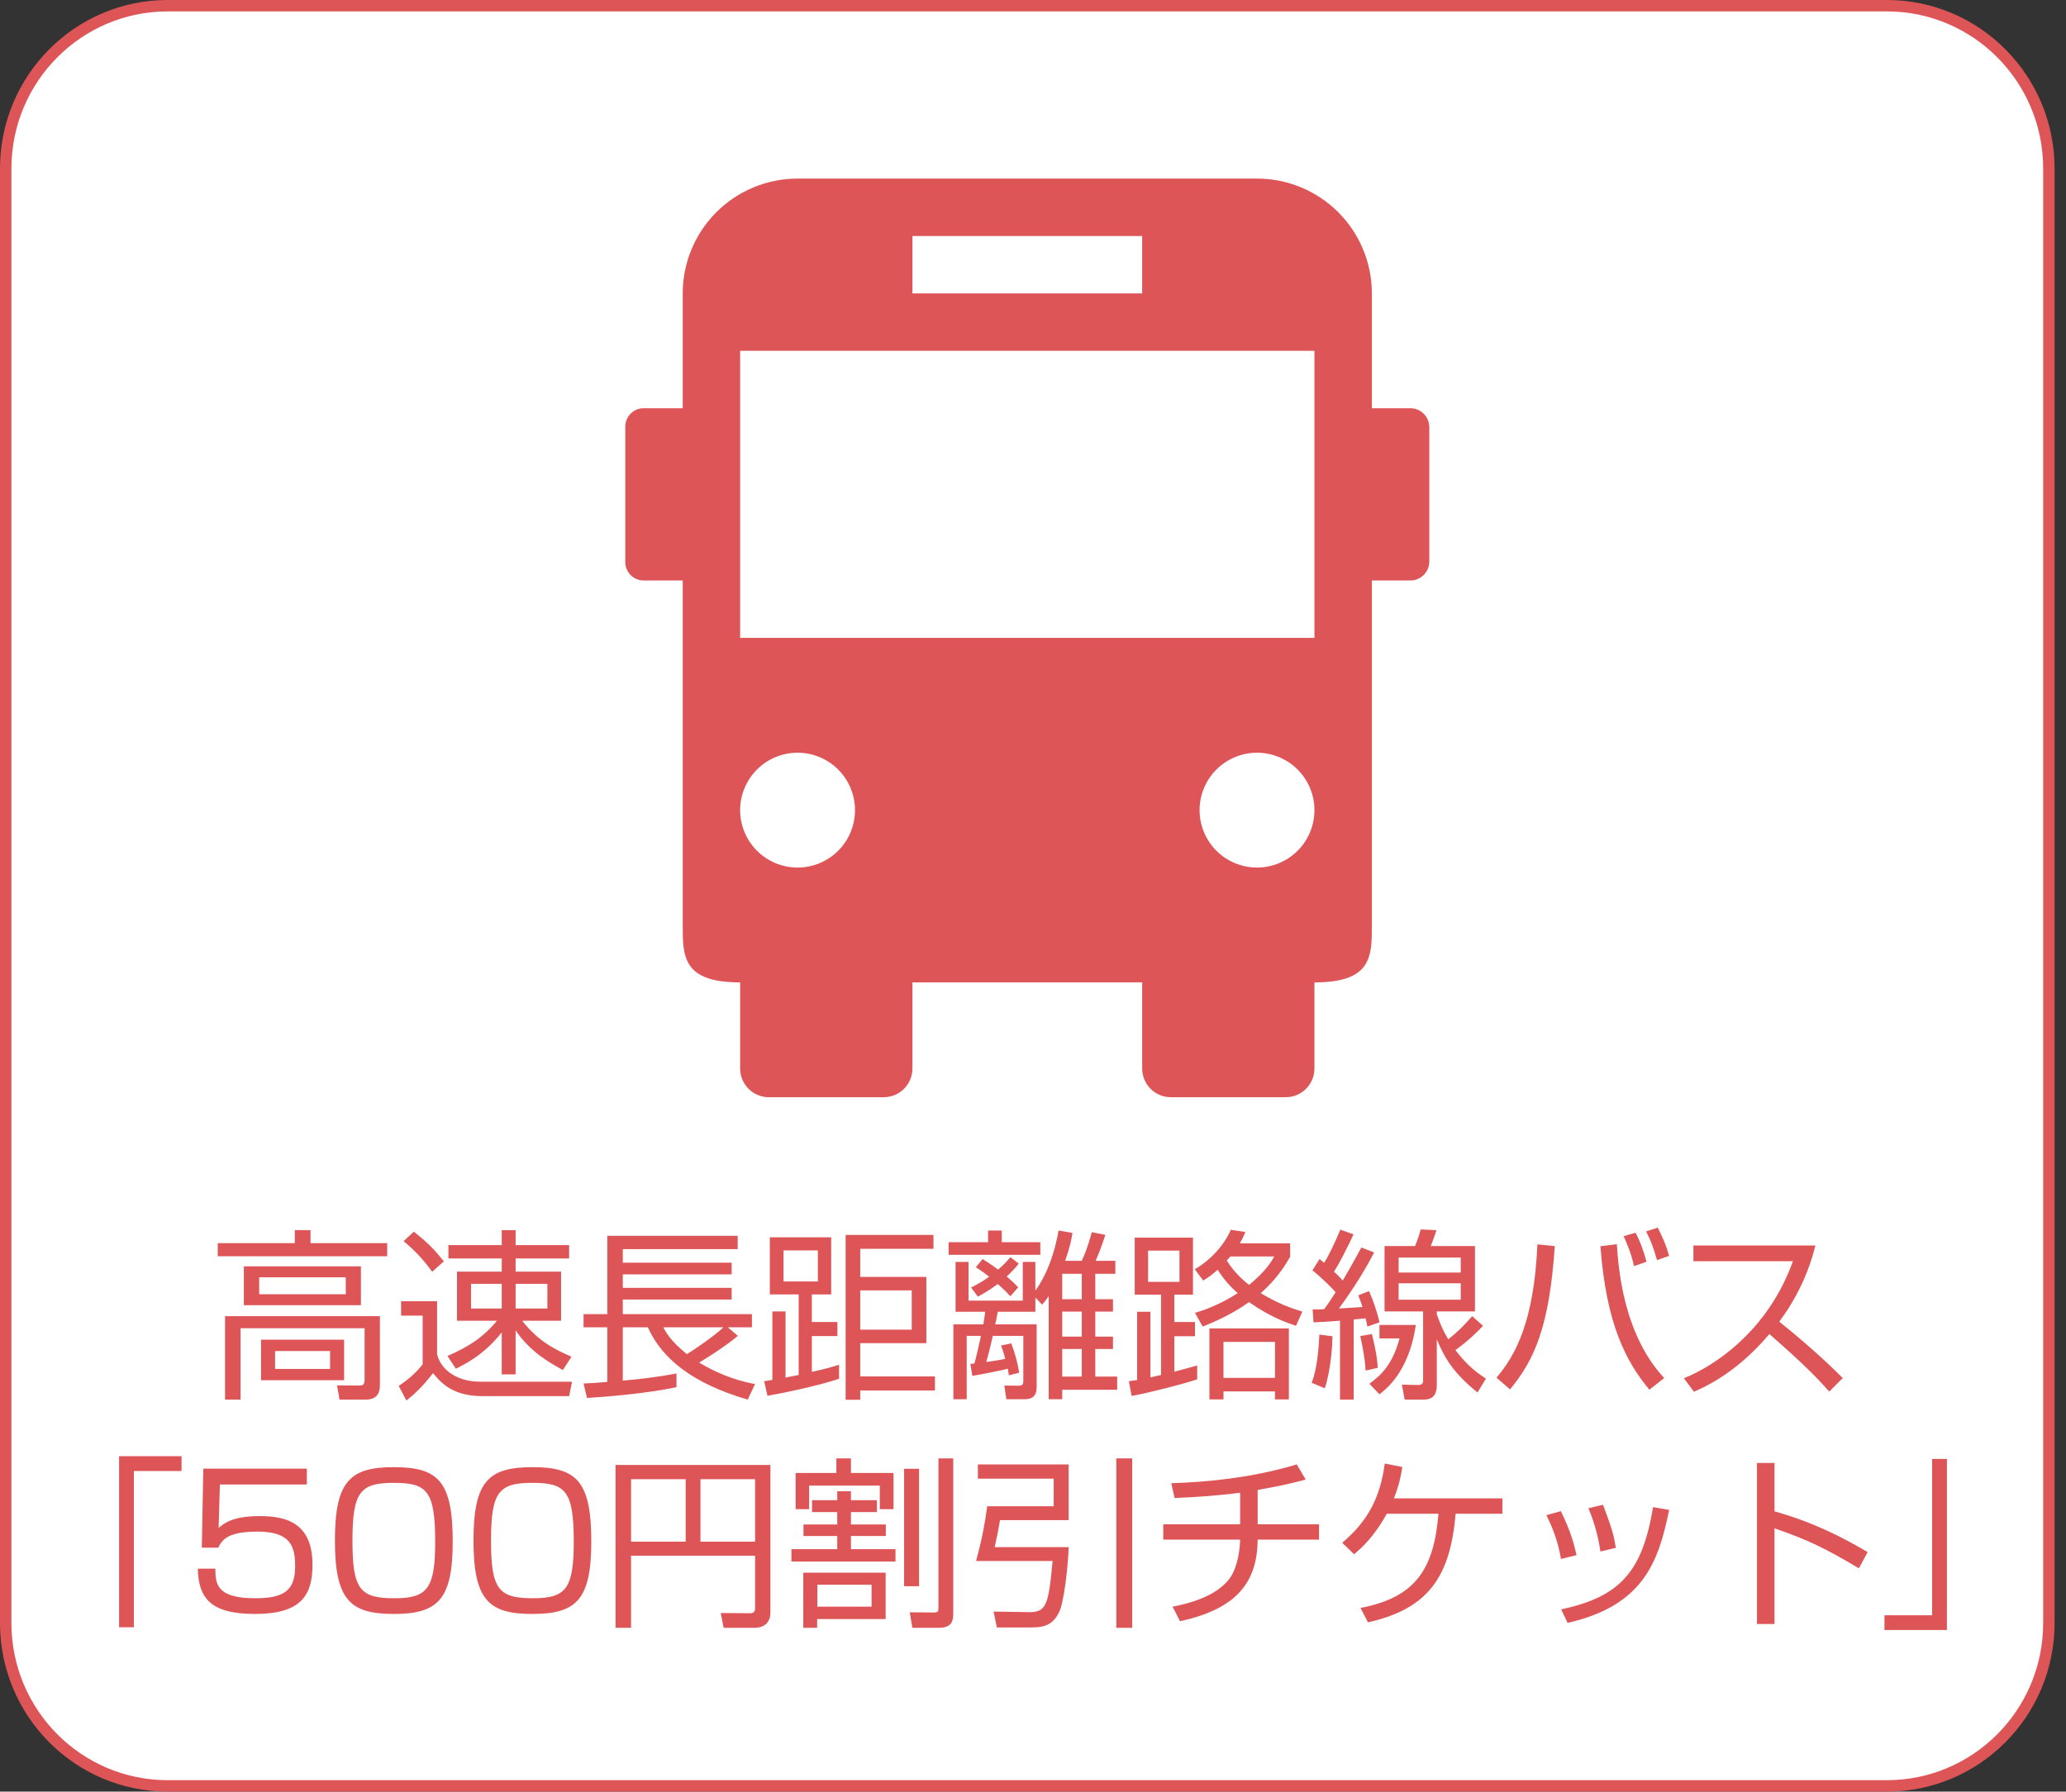
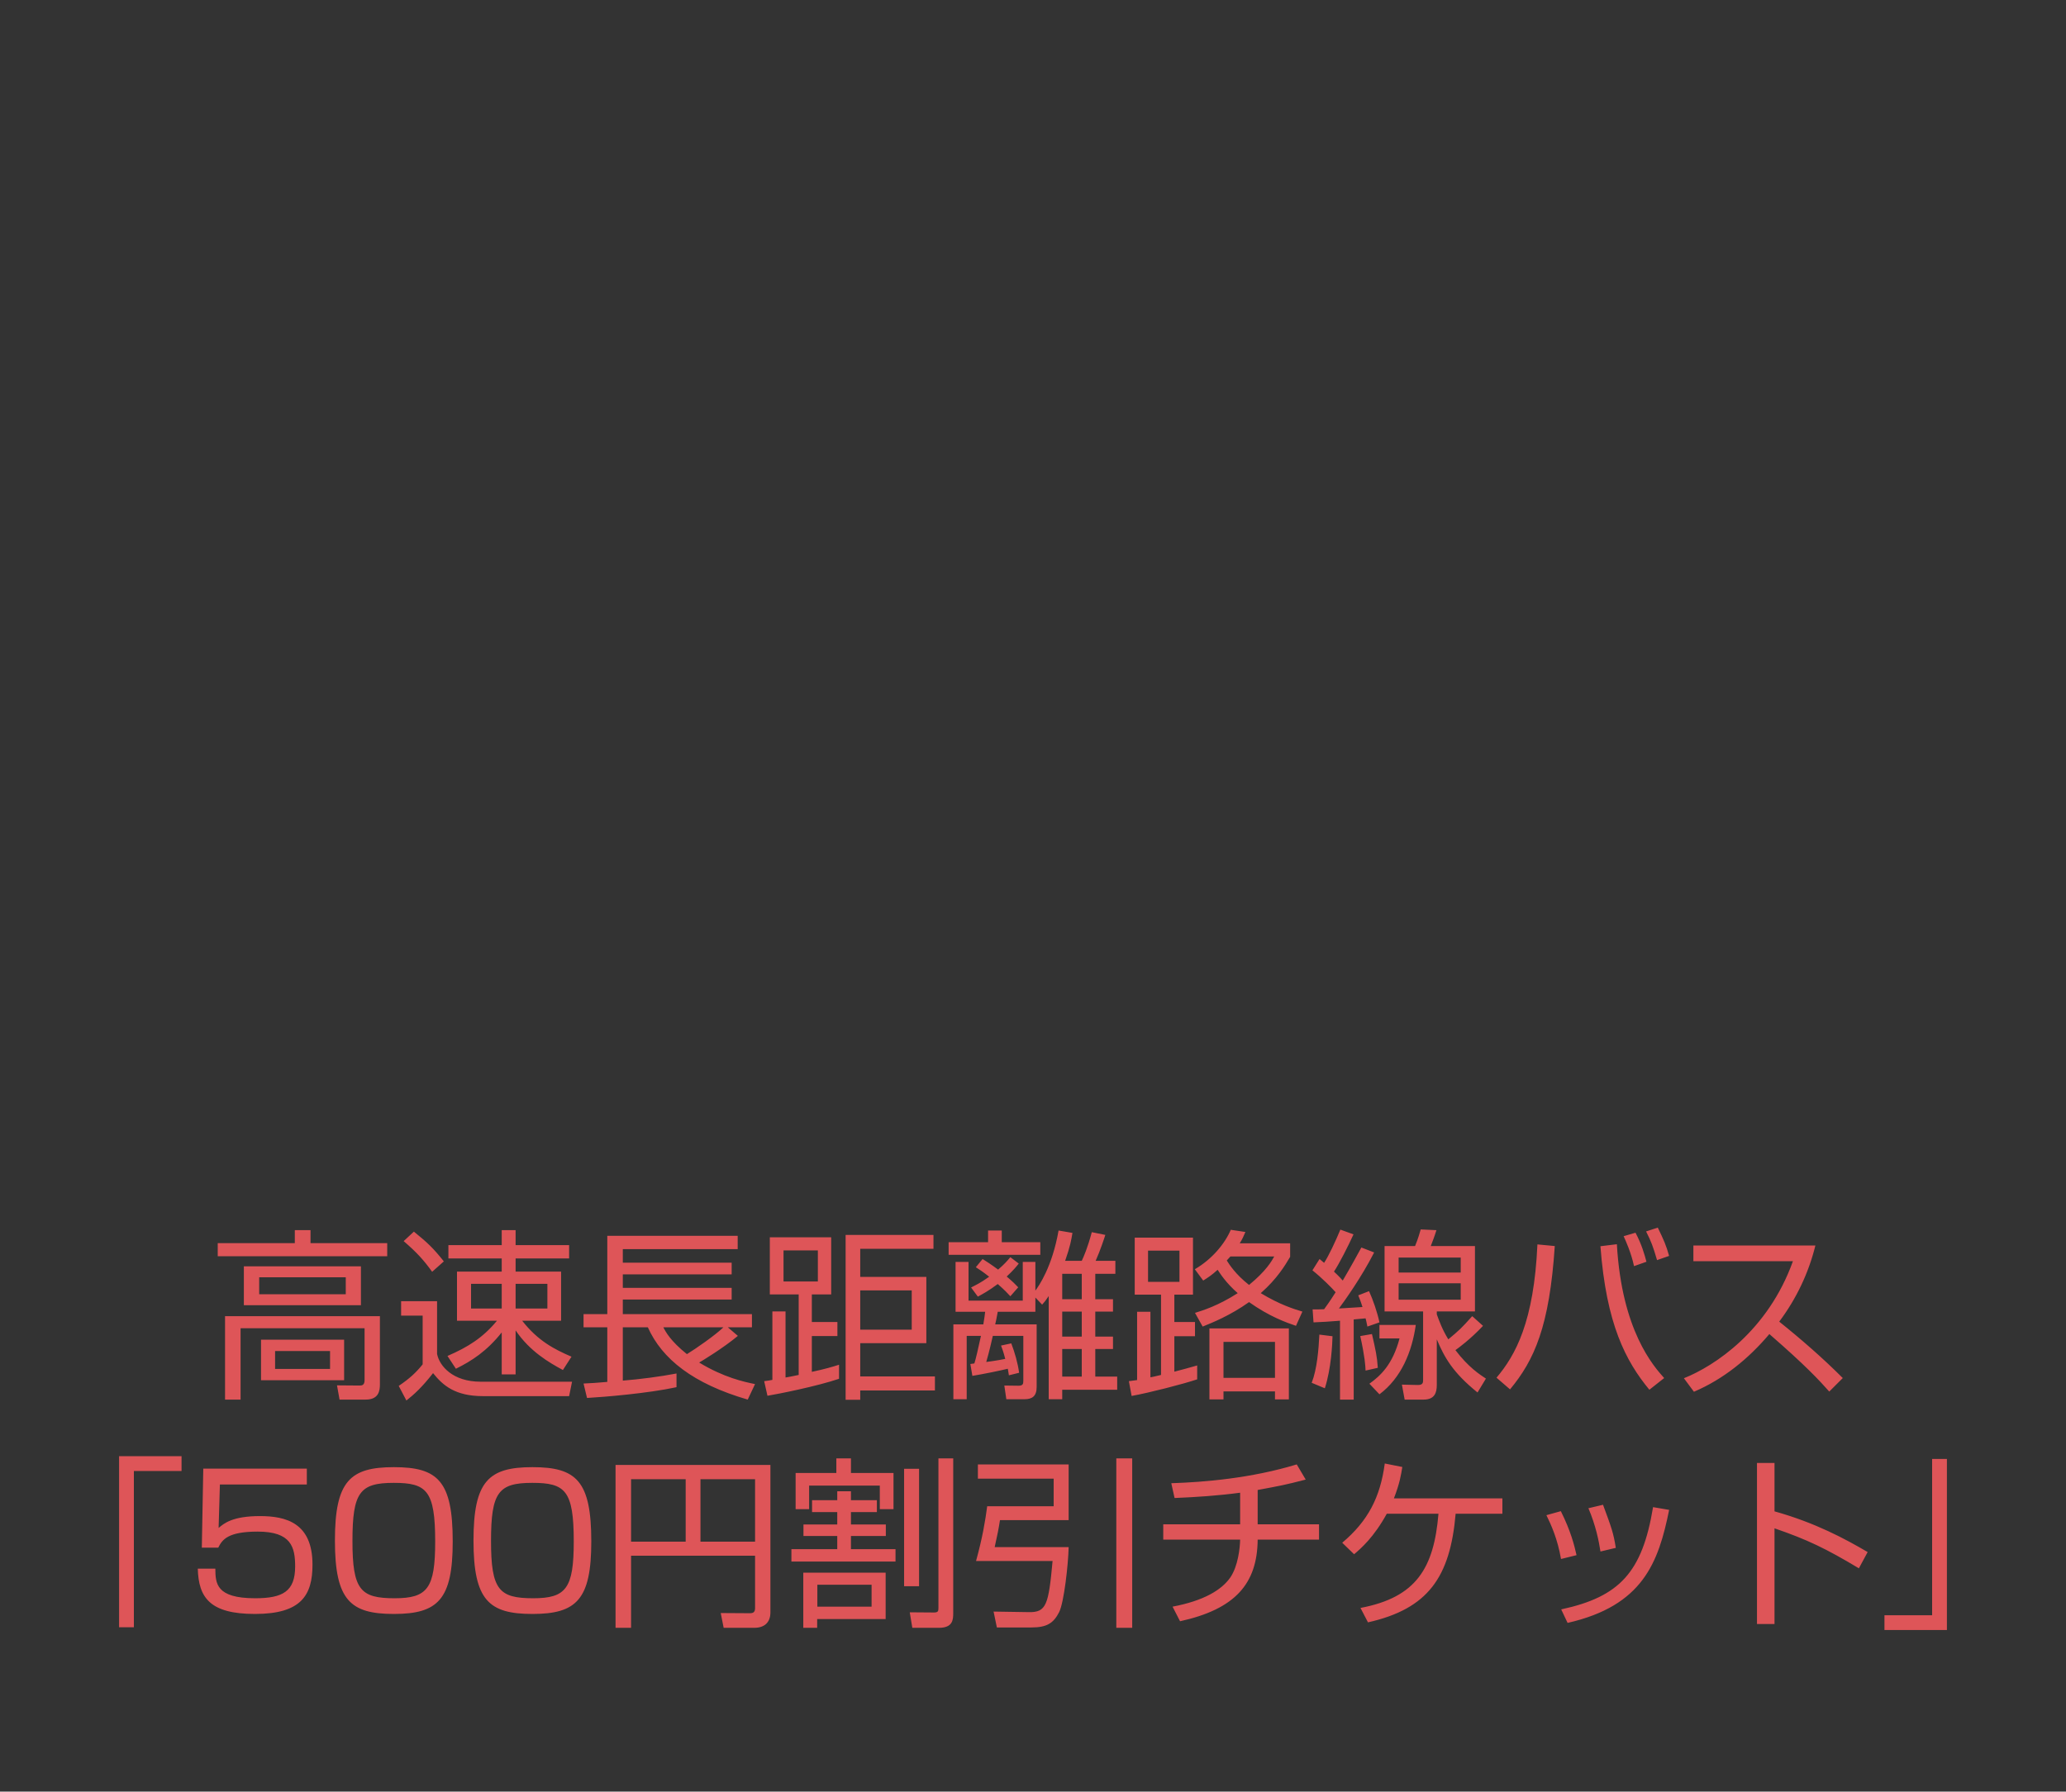
<svg xmlns="http://www.w3.org/2000/svg" width="181" height="157" viewBox="0 0 181 157" fill="none">
  <rect x="0" y="0" width="181" height="157" fill="#333333" stroke="none" />
-   <path d="M14.694 0.5H165.306C173.143 0.5 179.5 6.889 179.5 14.777V142.224C179.5 150.111 173.143 156.5 165.306 156.5H14.694C6.857 156.5 0.5 150.111 0.5 142.224V14.777C0.5 6.889 6.857 0.5 14.694 0.5Z" fill="white" stroke="#DE5558" />
  <path d="M28.916 119.961H24.1V118.393H28.916V119.961ZM33.284 115.337H19.716V122.649H21.076V116.393H31.94V120.937C31.94 121.369 31.732 121.417 31.508 121.417L29.524 121.401L29.748 122.649H32.036C33.188 122.649 33.284 121.865 33.284 121.321V115.337ZM30.148 117.401H22.868V120.953H30.148V117.401ZM31.62 110.969H21.364V114.377H31.62V110.969ZM30.292 113.417H22.708V111.929H30.292V113.417ZM25.828 107.801V108.937H19.076V110.089H33.924V108.937H27.204V107.801H25.828ZM50.068 118.889C48.548 118.233 47.124 117.497 45.748 115.737H49.156V111.433H45.172V110.281H49.86V109.113H45.172V107.801H43.956V109.113H39.284V110.281H43.956V111.433H40.036V115.737H43.54C42.308 117.225 41.012 118.041 39.204 118.825L39.94 119.945C41.332 119.257 42.644 118.409 43.956 116.761V120.441H45.172V116.585C46.42 118.425 48.1 119.401 49.316 120.057L50.068 118.889ZM43.956 114.665H41.268V112.505H43.956V114.665ZM47.956 114.665H45.172V112.505H47.956V114.665ZM38.884 110.537C37.956 109.369 37.444 108.889 36.26 107.929L35.364 108.761C36.516 109.753 37.124 110.425 37.86 111.449L38.884 110.537ZM35.14 114.025V115.289H37.028V119.561C36.436 120.297 35.876 120.809 34.932 121.449L35.604 122.729C36.292 122.185 36.964 121.577 37.94 120.329C38.804 121.417 39.892 122.345 42.308 122.345H49.86L50.116 121.081H42.1C39.668 121.081 38.5 119.705 38.292 118.649V114.025H35.14ZM63.764 116.313H65.876V115.161H54.564V113.881H64.1V112.857H54.564V111.673H64.1V110.649H54.564V109.465H64.628V108.297H53.204V115.161H51.124V116.313H53.204V121.097C52.388 121.177 51.78 121.209 51.124 121.241L51.428 122.505C52.868 122.425 56.772 122.105 59.268 121.561V120.361C57.86 120.633 56.004 120.873 54.564 120.985V116.313H56.756C58.004 119.097 60.724 121.257 65.508 122.649L66.148 121.289C65.188 121.097 63.412 120.713 61.252 119.401C61.428 119.305 63.364 118.137 64.644 117.065L63.764 116.313ZM63.38 116.313C62.628 117.033 60.964 118.185 60.18 118.665C58.74 117.513 58.308 116.697 58.116 116.313H63.38ZM73.508 119.593C72.964 119.769 72.26 119.977 71.124 120.217V117.081H73.364V115.849H71.124V113.433H72.82V108.425H67.444V113.433H69.972V120.489C69.428 120.601 69.124 120.665 68.82 120.713V114.921H67.668V120.921C67.428 120.969 67.316 120.985 66.948 121.033L67.236 122.313C68.212 122.153 71.572 121.481 73.508 120.825V119.593ZM71.652 112.297H68.644V109.577H71.652V112.297ZM81.78 108.217H74.084V122.665H75.364V121.849H81.908V120.617H75.364V117.705H81.156V111.897H75.364V109.433H81.78V108.217ZM79.876 116.521H75.364V113.081H79.876V116.521ZM85.94 117.065C85.7 118.169 85.492 119.081 85.364 119.481L85.012 119.529L85.188 120.569C86.18 120.409 87.716 120.089 88.292 119.945C88.324 120.153 88.356 120.265 88.388 120.521L89.284 120.297C89.172 119.465 88.9 118.505 88.596 117.721L87.7 117.913C87.812 118.217 87.908 118.457 88.068 119.081C87.828 119.129 87.46 119.209 86.404 119.353C86.676 118.425 86.916 117.353 86.98 117.065H89.652V121.001C89.652 121.289 89.604 121.433 89.22 121.433L87.988 121.417L88.164 122.617H89.748C90.436 122.617 90.82 122.345 90.82 121.545V116.057H87.188C87.252 115.801 87.268 115.721 87.412 114.953H90.708V113.705L91.3 114.329C91.54 114.057 91.604 113.977 91.876 113.577V122.617H93.06V121.785H97.876V120.633H95.956V118.217H97.508V117.129H95.956V114.937H97.508V113.849H95.956V111.625H97.716V110.489H95.988C96.404 109.561 96.772 108.425 96.836 108.217L95.652 107.977C95.268 109.401 94.948 110.105 94.772 110.489H93.316C93.764 109.209 93.86 108.633 93.956 108.041L92.74 107.833C92.18 111.033 90.996 112.713 90.708 113.097V110.585H89.604V113.977H84.852V110.585H83.716V114.953H86.308C86.276 115.273 86.244 115.465 86.148 116.057H83.524V122.617H84.692V117.065H85.94ZM94.772 117.129H93.06V114.937H94.772V117.129ZM94.772 113.849H93.06V111.625H94.772V113.849ZM94.772 120.633H93.06V118.217H94.772V120.633ZM88.516 110.169C88.26 110.473 88.004 110.777 87.444 111.257C86.772 110.761 86.436 110.553 86.084 110.329L85.492 111.049C85.812 111.257 86.116 111.449 86.66 111.881C85.908 112.425 85.444 112.633 85.076 112.825L85.668 113.625C86.084 113.401 86.596 113.129 87.412 112.521C88.068 113.097 88.244 113.305 88.516 113.593L89.204 112.809C88.964 112.553 88.708 112.297 88.196 111.865C88.772 111.321 89.012 111.033 89.252 110.729L88.516 110.169ZM87.764 107.833H86.564V108.857H83.108V109.961H91.14V108.857H87.764V107.833ZM108.612 108.953C108.852 108.569 108.932 108.361 109.108 107.961L107.828 107.769C107.316 108.969 106.196 110.345 104.676 111.225L105.412 112.217C105.796 111.977 106.148 111.753 106.676 111.273C106.9 111.609 107.396 112.409 108.436 113.321C106.708 114.425 105.412 114.825 104.692 115.049L105.364 116.249C106.196 115.913 107.764 115.289 109.428 114.105C111.204 115.369 112.692 115.897 113.54 116.185L114.1 114.937C113.364 114.713 112.148 114.345 110.452 113.321C111.876 112.073 112.596 110.873 113.028 110.137V108.953H108.612ZM104.884 119.657C104.052 119.897 103.556 120.025 102.884 120.201V117.097H104.692V115.849H102.884V113.449H104.516V108.457H99.412V113.449H101.716V120.489C101.188 120.617 100.964 120.665 100.788 120.697V114.953H99.62V120.937C99.38 120.969 99.284 120.985 98.9 121.033L99.14 122.329C100.66 122.057 103.652 121.289 104.884 120.873V119.657ZM111.636 110.105C111.412 110.505 110.932 111.369 109.428 112.601C108.244 111.673 107.7 110.809 107.476 110.457C107.54 110.377 107.588 110.329 107.796 110.105H111.636ZM103.332 112.329H100.58V109.593H103.332V112.329ZM112.916 116.409H105.956V122.633H107.188V121.929H111.7V122.633H112.916V116.409ZM111.7 120.745H107.188V117.593H111.7V120.745ZM128.98 115.337C128.02 116.409 127.844 116.569 126.884 117.369C126.34 116.473 126.1 115.785 125.876 115.177V114.921H129.22V109.193H125.348C125.492 108.825 125.7 108.281 125.844 107.801L124.468 107.737C124.404 107.961 124.228 108.585 123.972 109.193H121.3V114.921H124.676V120.937C124.676 121.161 124.66 121.385 124.18 121.369L122.82 121.337L123.06 122.649H124.724C125.7 122.649 125.876 122.025 125.876 121.369V117.369C126.548 118.969 127.284 120.281 129.444 122.025L130.18 120.809C129.652 120.457 128.66 119.833 127.508 118.313C127.716 118.169 128.836 117.353 129.924 116.185L128.98 115.337ZM127.972 111.513H122.532V110.201H127.972V111.513ZM127.972 113.897H122.532V112.457H127.972V113.897ZM119.268 109.321C118.852 110.073 118.436 110.857 117.636 112.217C117.524 112.089 117.332 111.865 116.868 111.433C117.316 110.761 118.116 109.193 118.58 108.169L117.428 107.753C117.012 108.761 116.404 110.057 116.004 110.665C115.892 110.569 115.86 110.537 115.604 110.329L114.98 111.321C115.844 112.009 116.74 112.921 117.012 113.241C116.804 113.561 116.564 113.961 116.004 114.729C115.636 114.745 115.444 114.745 114.996 114.745L115.076 115.881C115.812 115.849 116.468 115.817 117.396 115.737V122.649H118.596V115.625L119.636 115.529C119.684 115.705 119.7 115.769 119.796 116.249L120.852 115.881C120.66 114.969 120.276 113.881 119.94 113.145L118.996 113.513C119.092 113.753 119.22 114.057 119.364 114.537C119.076 114.553 117.62 114.649 117.3 114.665C117.764 114.041 119.252 111.977 120.388 109.753L119.268 109.321ZM116.068 121.657C116.628 119.913 116.724 117.785 116.74 117.097L115.588 116.953C115.524 118.281 115.38 119.993 114.916 121.177L116.068 121.657ZM120.708 119.865C120.644 118.873 120.516 118.297 120.196 116.905L119.172 117.081C119.572 118.905 119.62 119.673 119.636 120.105L120.708 119.865ZM120.852 122.185C122.772 120.745 123.7 118.457 124.036 116.105H120.852V117.289H122.612C122.004 119.593 120.932 120.569 119.972 121.257L120.852 122.185ZM132.292 121.753C134.42 119.193 135.748 116.233 136.212 109.193L134.692 109.049C134.388 115.833 132.772 118.761 131.108 120.729L132.292 121.753ZM140.212 109.209C140.724 116.041 142.436 119.289 144.5 121.785L145.796 120.761C144.852 119.705 142.084 116.601 141.652 109.033L140.212 109.209ZM144.244 110.569C144.068 109.913 143.828 109.049 143.284 108.025L142.244 108.329C142.404 108.681 142.9 109.753 143.156 110.953L144.244 110.569ZM146.228 110.057C145.972 109.129 145.764 108.665 145.236 107.577L144.212 107.913C144.676 108.841 144.804 109.177 145.172 110.425L146.228 110.057ZM148.404 121.961C150.996 120.857 153.204 119.049 155.012 116.905C158.196 119.673 159.364 120.937 160.26 121.945L161.444 120.761C159.684 119.001 157.812 117.369 155.876 115.817C157.364 113.833 158.452 111.561 159.044 109.145H148.356V110.521H157.076C154.884 116.633 150.212 119.705 147.524 120.777L148.404 121.961ZM15.905 127.609H10.433V142.601H11.729V128.905H15.905V127.609ZM17.809 128.697L17.681 135.625H19.121C19.473 134.905 19.985 134.217 22.577 134.217C25.505 134.217 25.857 135.561 25.857 137.273C25.857 139.449 24.785 140.057 22.353 140.057C18.897 140.057 18.881 138.729 18.865 137.465H17.329C17.393 140.009 18.401 141.433 22.337 141.433C26.385 141.433 27.377 139.801 27.377 137.113C27.377 133.449 25.057 132.857 22.769 132.857C20.353 132.857 19.601 133.513 19.153 133.897L19.265 130.089H26.881V128.697H17.809ZM29.342 135.001C29.342 140.249 30.702 141.433 34.51 141.433C38.382 141.433 39.662 140.153 39.662 135.081C39.662 129.785 38.366 128.569 34.51 128.569C30.67 128.569 29.342 129.785 29.342 135.001ZM34.494 129.945C37.374 129.945 38.126 130.601 38.126 135.081C38.126 139.193 37.454 140.057 34.574 140.057C31.582 140.057 30.878 139.337 30.878 135.033C30.878 130.761 31.534 129.945 34.494 129.945ZM41.482 135.001C41.482 140.249 42.842 141.433 46.65 141.433C50.522 141.433 51.802 140.153 51.802 135.081C51.802 129.785 50.506 128.569 46.65 128.569C42.81 128.569 41.482 129.785 41.482 135.001ZM46.634 129.945C49.514 129.945 50.266 130.601 50.266 135.081C50.266 139.193 49.594 140.057 46.714 140.057C43.722 140.057 43.018 139.337 43.018 135.033C43.018 130.761 43.674 129.945 46.634 129.945ZM67.495 128.377H53.927V142.649H55.287V136.329H66.151V140.921C66.151 141.305 65.959 141.369 65.671 141.369L63.143 141.353L63.399 142.649H66.071C66.951 142.649 67.495 142.201 67.495 141.289V128.377ZM66.151 129.625V135.097H61.367V129.625H66.151ZM60.071 129.625V135.097H55.287V129.625H60.071ZM70.375 137.817V142.649H71.591V141.881H77.591V137.817H70.375ZM76.359 140.793H71.607V138.873H76.359V140.793ZM69.703 129.081V132.249H70.887V130.185H77.079V132.249H78.279V129.081H74.551V127.801H73.271V129.081H69.703ZM70.391 133.593V134.601H73.351V135.753H69.335V136.841H78.455V135.753H74.551V134.601H77.607V133.593H74.551V132.505H76.823V131.465H74.551V130.681H73.351V131.465H71.143V132.505H73.351V133.593H70.391ZM83.511 127.801H82.215V140.905C82.215 141.193 82.183 141.305 81.815 141.305L79.703 141.289L79.927 142.649H82.247C83.479 142.649 83.511 141.945 83.511 141.337V127.801ZM79.207 128.713V139.001H80.519V128.713H79.207ZM85.671 128.329V129.577H92.311V131.993H86.487C86.311 133.321 86.087 134.681 85.511 136.793H92.215C91.863 140.649 91.671 141.305 90.119 141.273L87.047 141.225L87.335 142.617H90.359C91.703 142.617 92.295 142.249 92.791 141.273C93.223 140.409 93.591 137.065 93.623 135.577H87.143C87.399 134.425 87.479 134.025 87.607 133.209H93.623V128.329H85.671ZM97.799 127.801V142.649H99.191V127.801H97.799ZM110.183 130.569C112.071 130.217 112.551 130.137 114.391 129.657L113.607 128.329C109.591 129.545 105.527 129.881 102.615 129.977L102.903 131.273C104.839 131.193 106.727 131.065 108.647 130.809V133.577H101.911V134.921H108.647C108.631 135.689 108.455 137.241 107.799 138.217C107.031 139.337 105.447 140.281 102.727 140.793L103.383 142.073C108.183 141.017 110.151 138.809 110.183 134.921H115.559V133.577H110.183V130.569ZM122.119 131.305C122.631 129.977 122.743 129.257 122.855 128.553L121.319 128.249C120.919 131.225 119.847 133.289 117.591 135.193L118.631 136.201C119.239 135.689 120.375 134.697 121.495 132.649H126.023C125.623 137.401 124.103 139.977 119.191 140.905L119.847 142.169C125.111 140.985 127.047 138.217 127.527 132.649H131.623V131.305H122.119ZM138.119 136.281C137.927 135.417 137.607 134.153 136.743 132.425L135.479 132.777C135.895 133.625 136.455 134.857 136.759 136.617L138.119 136.281ZM141.559 135.641C141.351 134.329 141.191 133.897 140.439 131.865L139.159 132.169C139.799 133.673 140.071 135.017 140.215 135.961L141.559 135.641ZM137.335 142.217C143.943 140.713 145.303 136.905 146.231 132.313L144.823 132.073C143.879 137.785 141.895 139.929 136.775 141.033L137.335 142.217ZM153.927 128.201V142.313H155.463V133.929C158.343 134.921 159.943 135.689 162.855 137.433L163.623 136.009C161.655 134.857 159.063 133.449 155.463 132.441V128.201H153.927ZM170.567 127.849H169.271V141.545H165.095V142.841H170.567V127.849Z" fill="#DE5558" />
-   <path d="M123.559 35.774H120.188V25.712C120.188 23.043 119.128 20.483 117.241 18.596C115.354 16.709 112.794 15.649 110.126 15.649H69.874C67.206 15.649 64.646 16.709 62.759 18.596C60.872 20.483 59.812 23.043 59.812 25.712V35.774H56.39C55.963 35.774 55.554 35.944 55.252 36.246C54.95 36.548 54.78 36.957 54.78 37.384V49.258C54.78 50.149 55.5 50.868 56.39 50.868H59.812V81.057C59.812 83.824 59.812 86.088 64.843 86.088V93.635C64.843 94.302 65.108 94.942 65.58 95.414C66.052 95.886 66.692 96.151 67.359 96.151H77.421C78.089 96.151 78.729 95.886 79.2 95.414C79.672 94.942 79.937 94.302 79.937 93.635V86.088H100.063V93.635C100.063 94.302 100.328 94.942 100.8 95.414C101.271 95.886 101.911 96.151 102.578 96.151H112.641C113.308 96.151 113.948 95.886 114.42 95.414C114.892 94.942 115.157 94.302 115.157 93.635V86.088C120.188 86.088 120.188 83.824 120.188 81.057V50.868H123.559C124 50.868 124.422 50.694 124.733 50.382C125.045 50.071 125.22 49.648 125.22 49.208C125.22 48.768 125.045 48.345 124.733 48.034C124.422 47.723 124 47.548 123.559 47.548C123.119 47.548 122.697 47.723 122.385 48.034C122.074 48.345 121.899 48.768 121.899 49.208C121.899 49.648 122.074 50.071 122.385 50.382C122.697 50.694 123.119 50.868 123.559 50.868C124 50.868 124.422 50.694 124.733 50.382C125.045 50.071 125.22 49.648 125.22 49.208V37.435C125.22 36.994 125.045 36.572 124.733 36.261C124.422 35.949 124 35.774 123.559 35.774ZM79.937 20.68H100.063V25.712H79.937V20.68ZM69.874 76.025C68.54 76.025 67.26 75.495 66.317 74.552C65.373 73.608 64.843 72.328 64.843 70.994C64.843 69.659 65.373 68.38 66.317 67.436C67.26 66.493 68.54 65.963 69.874 65.963C71.209 65.963 72.489 66.493 73.432 67.436C74.376 68.38 74.906 69.659 74.906 70.994C74.906 72.328 74.376 73.608 73.432 74.552C72.489 75.495 71.209 76.025 69.874 76.025ZM64.843 55.9V30.743H115.157V55.9H64.843ZM110.126 76.025C108.791 76.025 107.511 75.495 106.568 74.552C105.624 73.608 105.094 72.328 105.094 70.994C105.094 69.659 105.624 68.38 106.568 67.436C107.511 66.493 108.791 65.963 110.126 65.963C111.46 65.963 112.74 66.493 113.683 67.436C114.627 68.38 115.157 69.659 115.157 70.994C115.157 72.328 114.627 73.608 113.683 74.552C112.74 75.495 111.46 76.025 110.126 76.025Z" fill="#DE5558" />
</svg>